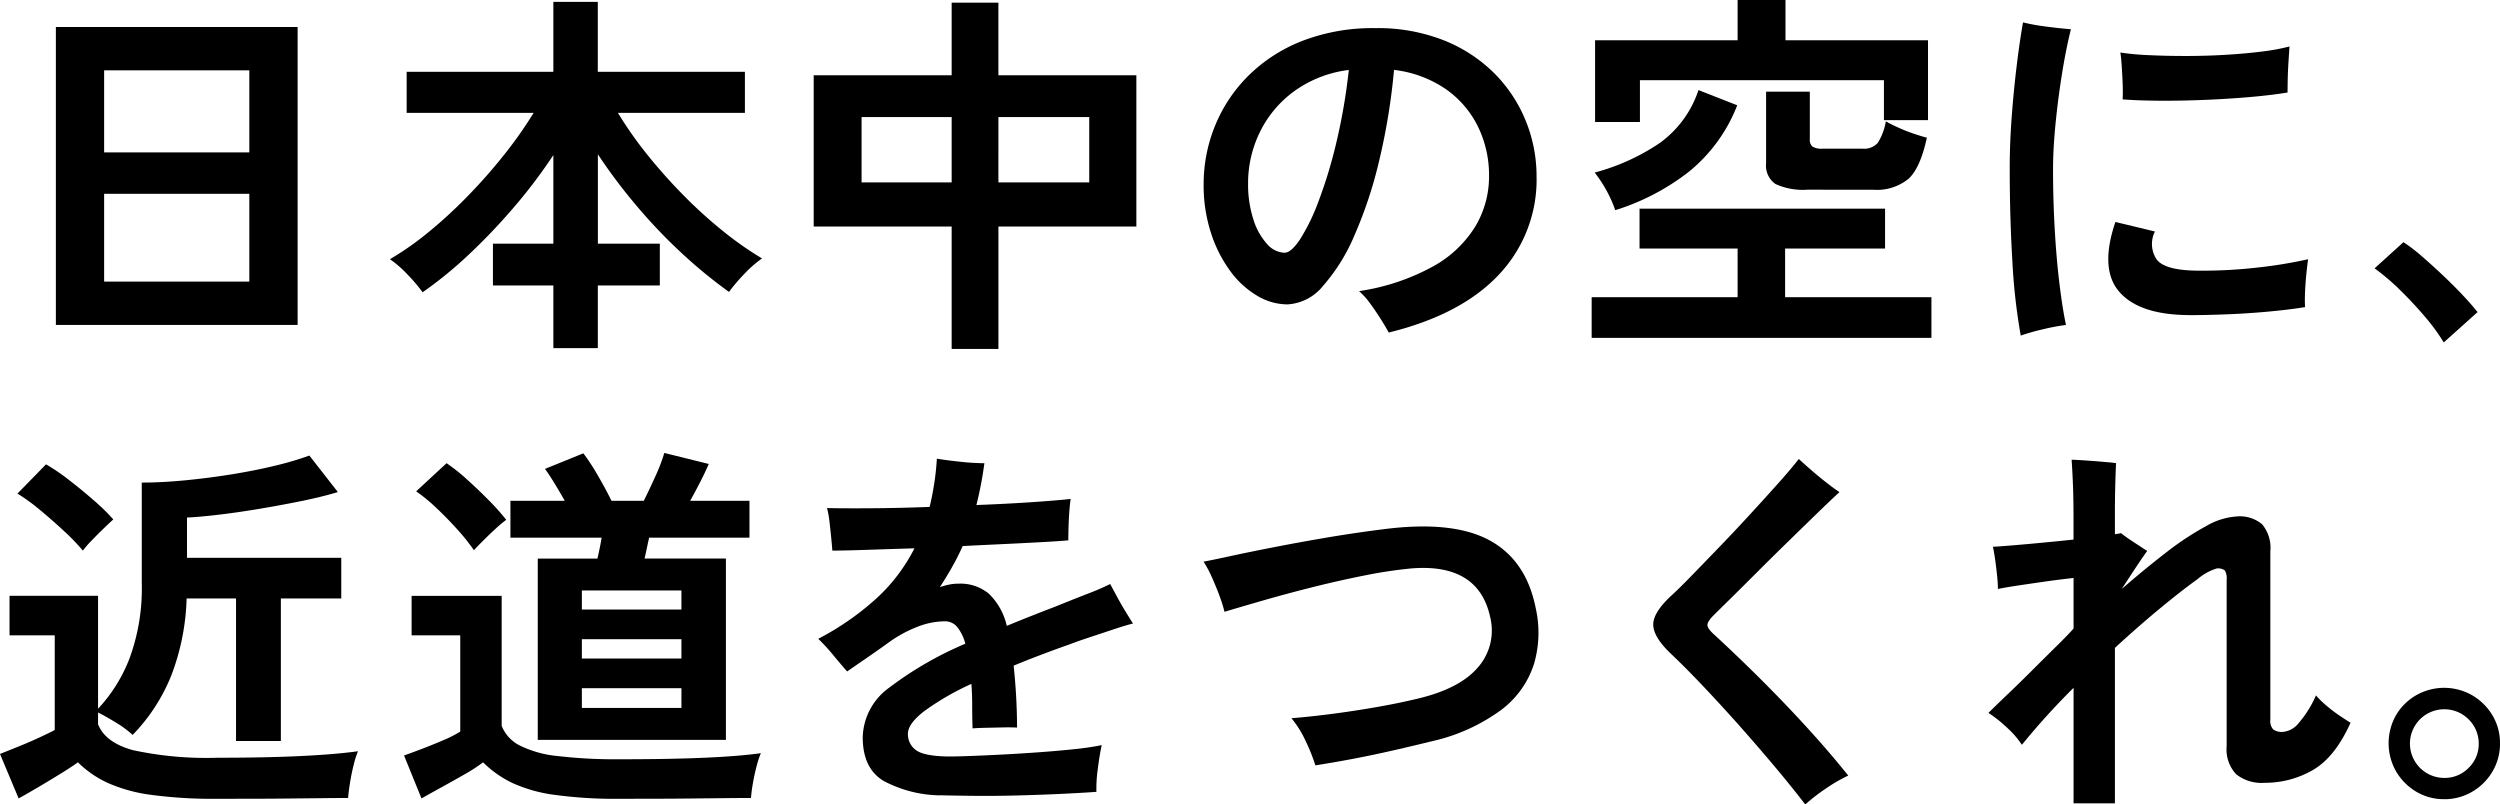
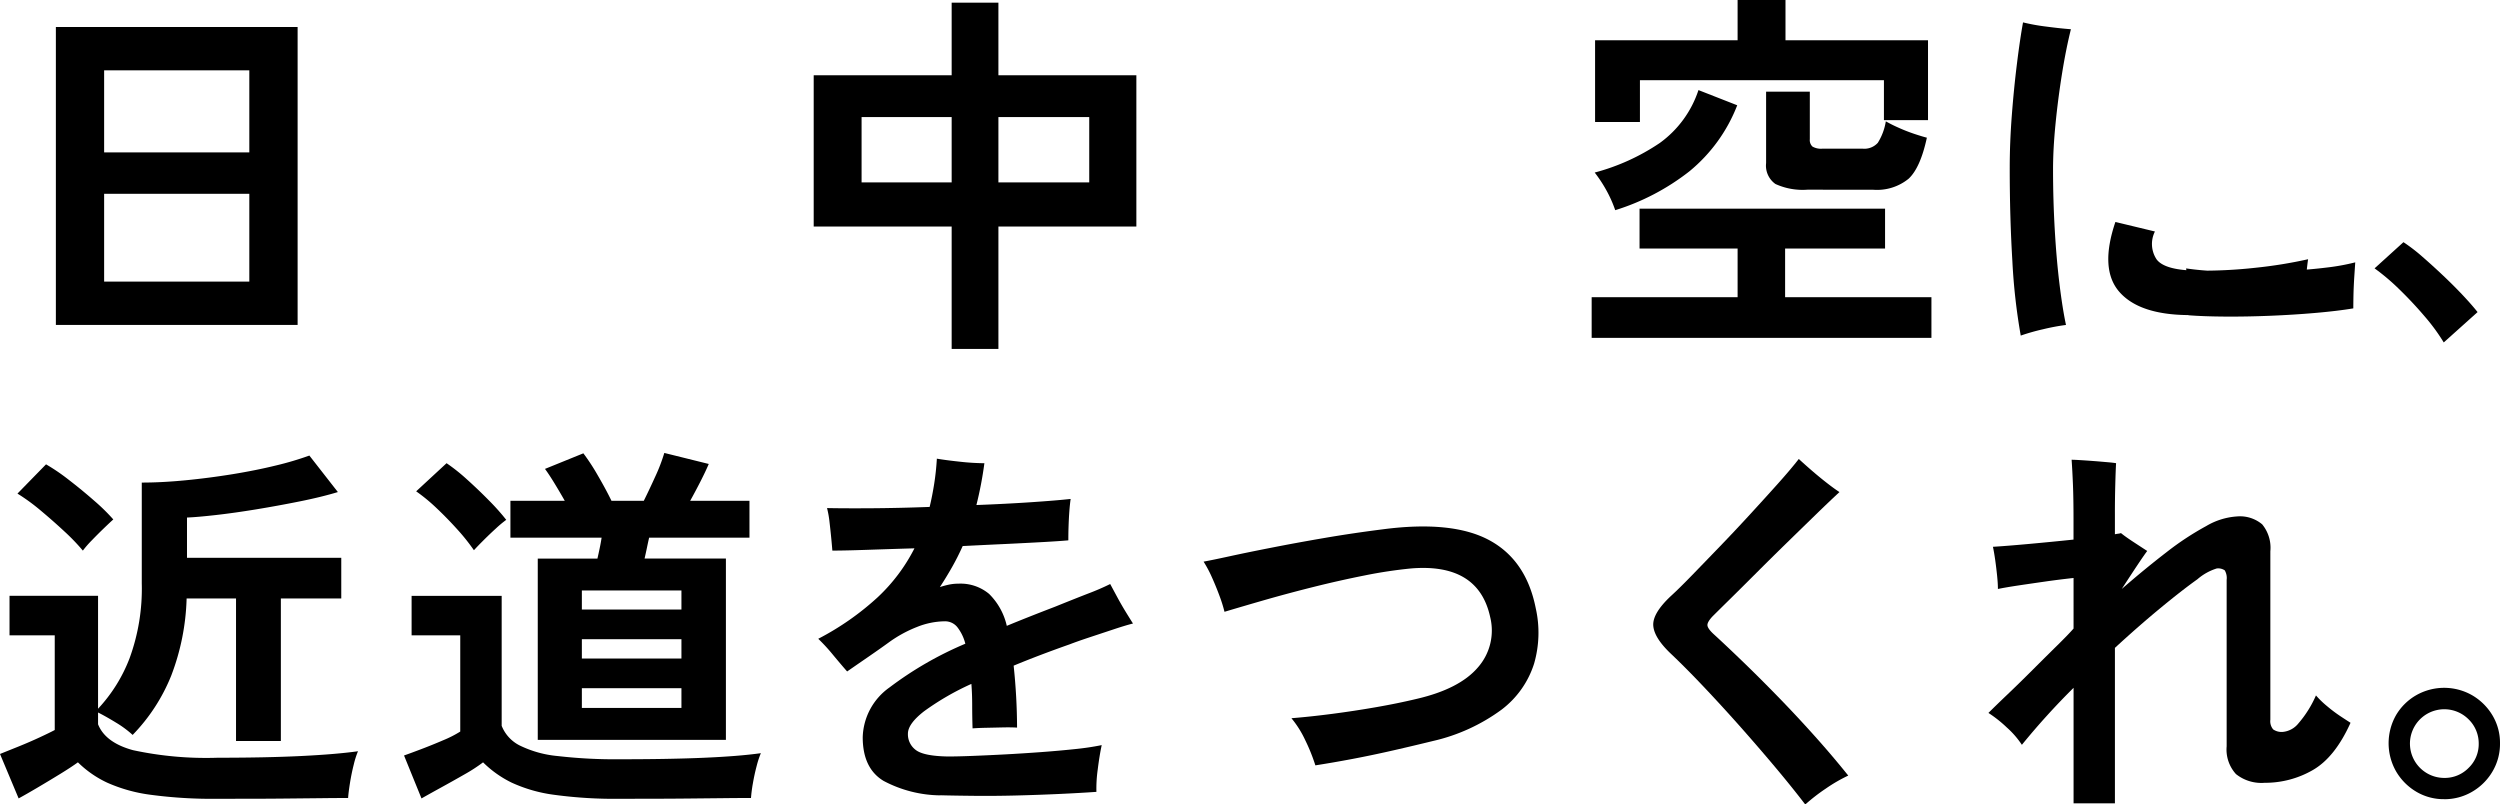
<svg xmlns="http://www.w3.org/2000/svg" id="グループ_44" data-name="グループ 44" width="315" height="101.365" viewBox="0 0 315 101.365">
  <defs>
    <clipPath id="clip-path">
      <rect id="長方形_31" data-name="長方形 31" width="315" height="101.365" transform="translate(0 0)" fill="none" />
    </clipPath>
  </defs>
  <path id="パス_743" data-name="パス 743" d="M7.04,3.4H37.5V40.944H7.04Zm6.081,15.8H31.414V8.859H13.121Zm0,16.281H31.414V24.423H13.121Z" fill="#000000" />
  <g id="グループ_43" data-name="グループ 43">
    <g id="グループ_42" data-name="グループ 42" clip-path="url(#clip-path)">
-       <path id="パス_744" data-name="パス 744" d="M69.723,43.865v-7.9H62.109V30.7h7.614V19.538a65.13,65.13,0,0,1-4.836,6.418,75.791,75.791,0,0,1-5.7,6.009,51.254,51.254,0,0,1-5.938,4.861,20.613,20.613,0,0,0-1.916-2.25,13.737,13.737,0,0,0-2.2-1.916,37.569,37.569,0,0,0,4.908-3.448A59.257,59.257,0,0,0,59,24.638a68.376,68.376,0,0,0,4.549-5.172,52.663,52.663,0,0,0,3.687-5.243H51.239V9.051H69.723V.239h5.6V9.051H93.858v5.172H77.864A47.839,47.839,0,0,0,81.6,19.538a66.483,66.483,0,0,0,4.6,5.149,57.877,57.877,0,0,0,4.956,4.477,42.443,42.443,0,0,0,4.861,3.4,13.853,13.853,0,0,0-2.2,1.917,22.224,22.224,0,0,0-1.963,2.3,61.077,61.077,0,0,1-6.01-4.934,66.693,66.693,0,0,1-5.674-5.962,69.6,69.6,0,0,1-4.837-6.44V30.7h7.805v5.268H75.326v7.9Z" fill="#000000" />
      <path id="パス_745" data-name="パス 745" d="M119.909,43.962V28.542H102.526V9.483h17.383V.336h5.89V9.483h17.383V28.542H125.8v15.42Zm-11.35-20.976h11.35V14.749h-11.35Zm17.24,0h11.445V14.749H125.8Z" fill="#000000" />
-       <path id="パス_746" data-name="パス 746" d="M174.979,41.9q-.384-.719-1.006-1.7t-1.317-1.939a9.333,9.333,0,0,0-1.413-1.58,27.676,27.676,0,0,0,9.409-3.161,14.39,14.39,0,0,0,5.293-5.076,12.3,12.3,0,0,0,1.675-6.226,13.98,13.98,0,0,0-1.412-6.3,12.449,12.449,0,0,0-4.071-4.715,14.529,14.529,0,0,0-6.489-2.395,80.65,80.65,0,0,1-1.867,11.42,54.651,54.651,0,0,1-3.112,9.411,23.529,23.529,0,0,1-3.974,6.393,6.189,6.189,0,0,1-4.5,2.322,7.494,7.494,0,0,1-3.808-1.1,11.391,11.391,0,0,1-3.4-3.136,16.739,16.739,0,0,1-2.418-4.812,19.4,19.4,0,0,1-.91-6.083,19.468,19.468,0,0,1,1.436-7.374,18.911,18.911,0,0,1,4.215-6.321,19.9,19.9,0,0,1,6.8-4.381A24.669,24.669,0,0,1,173.3,3.544,22.65,22.65,0,0,1,181.971,5.1a18.861,18.861,0,0,1,6.368,4.191,18.062,18.062,0,0,1,3.927,5.986,18.525,18.525,0,0,1,1.341,6.943A17.409,17.409,0,0,1,188.865,34.6q-4.739,5.053-13.886,7.3M161.857,31.845q.814,0,1.941-1.675a25.285,25.285,0,0,0,2.321-4.765,59.36,59.36,0,0,0,2.227-7.3,74.491,74.491,0,0,0,1.605-9.29,14.776,14.776,0,0,0-6.92,2.706,13.938,13.938,0,0,0-4.31,5.172,14.566,14.566,0,0,0-1.461,6.392,14.325,14.325,0,0,0,.67,4.574,8.225,8.225,0,0,0,1.724,3.088,3.061,3.061,0,0,0,2.2,1.1" fill="#000000" />
      <path id="パス_747" data-name="パス 747" d="M200.549,42.573V37.449h18.389v-6.13H206.583V26.291h30.935v5.028H224.924v6.13H243.36v5.124Zm2.969-16.09a15.429,15.429,0,0,0-1.173-2.61,17.063,17.063,0,0,0-1.413-2.132,26.934,26.934,0,0,0,8.213-3.734,13.352,13.352,0,0,0,4.861-6.656l4.884,1.914a20.18,20.18,0,0,1-6.009,8.309,29.123,29.123,0,0,1-9.363,4.909M200.98,15.372V5.077h17.958V0h6.034V5.077h17.957V15.134h-5.554V10.106H206.631v5.266ZM227.749,23.9a8.247,8.247,0,0,1-4.047-.719,2.835,2.835,0,0,1-1.173-2.633v-9h5.508v5.987a1.121,1.121,0,0,0,.334.933,2.115,2.115,0,0,0,1.246.264h5.076a2.273,2.273,0,0,0,1.915-.743,7.23,7.23,0,0,0,1.006-2.7,17.589,17.589,0,0,0,1.58.791,20.91,20.91,0,0,0,2.011.79q1.007.334,1.581.478-.814,3.783-2.3,5.171a6.3,6.3,0,0,1-4.453,1.39Z" fill="#000000" />
-       <path id="パス_748" data-name="パス 748" d="M254.614,42.285a75.7,75.7,0,0,1-1.053-9.338q-.336-5.554-.335-11.78,0-3.208.263-6.633t.647-6.513q.383-3.089.766-5.2a24.821,24.821,0,0,0,2.92.528q1.82.24,3.113.334-.623,2.492-1.125,5.628t-.814,6.3q-.312,3.162-.312,5.747,0,3.833.216,7.59t.6,6.873q.383,3.113.814,5.123a27.552,27.552,0,0,0-2.922.55,25.716,25.716,0,0,0-2.777.791M275.732,39.7q-6.177-.047-8.691-2.92t-.5-8.812l4.98,1.2a3.5,3.5,0,0,0,.215,3.52q1.031,1.364,5.053,1.413a60.509,60.509,0,0,0,7.374-.36,57.842,57.842,0,0,0,6.657-1.077q-.1.672-.216,1.82t-.168,2.3q-.047,1.149,0,1.914-2.107.336-4.74.575t-5.244.336q-2.61.1-4.717.1m-8.284-27.2q.047-.958,0-2.083t-.12-2.179c-.048-.7-.1-1.245-.168-1.628a33.625,33.625,0,0,0,3.688.335q2.154.1,4.6.1t4.909-.143q2.465-.144,4.573-.407a27.011,27.011,0,0,0,3.543-.647q-.048.719-.119,1.8t-.1,2.156c-.016.717-.024,1.333-.024,1.843q-2.011.334-4.789.575t-5.747.359q-2.969.12-5.674.1t-4.573-.168" fill="#000000" />
+       <path id="パス_748" data-name="パス 748" d="M254.614,42.285a75.7,75.7,0,0,1-1.053-9.338q-.336-5.554-.335-11.78,0-3.208.263-6.633t.647-6.513q.383-3.089.766-5.2a24.821,24.821,0,0,0,2.92.528q1.82.24,3.113.334-.623,2.492-1.125,5.628t-.814,6.3q-.312,3.162-.312,5.747,0,3.833.216,7.59t.6,6.873q.383,3.113.814,5.123a27.552,27.552,0,0,0-2.922.55,25.716,25.716,0,0,0-2.777.791M275.732,39.7q-6.177-.047-8.691-2.92t-.5-8.812l4.98,1.2a3.5,3.5,0,0,0,.215,3.52q1.031,1.364,5.053,1.413a60.509,60.509,0,0,0,7.374-.36,57.842,57.842,0,0,0,6.657-1.077q-.1.672-.216,1.82t-.168,2.3q-.047,1.149,0,1.914-2.107.336-4.74.575t-5.244.336q-2.61.1-4.717.1q.047-.958,0-2.083t-.12-2.179c-.048-.7-.1-1.245-.168-1.628a33.625,33.625,0,0,0,3.688.335q2.154.1,4.6.1t4.909-.143q2.465-.144,4.573-.407a27.011,27.011,0,0,0,3.543-.647q-.048.719-.119,1.8t-.1,2.156c-.016.717-.024,1.333-.024,1.843q-2.011.334-4.789.575t-5.747.359q-2.969.12-5.674.1t-4.573-.168" fill="#000000" />
      <path id="パス_749" data-name="パス 749" d="M307.912,43.147a24.448,24.448,0,0,0-2.419-3.3q-1.508-1.77-3.16-3.375a27.194,27.194,0,0,0-3.137-2.659l3.64-3.3a22.064,22.064,0,0,1,2.394,1.843q1.293,1.126,2.634,2.394t2.466,2.466q1.125,1.2,1.844,2.107Z" fill="#000000" />
      <path id="パス_750" data-name="パス 750" d="M27.44,100.647a58.3,58.3,0,0,1-8.428-.5,19.7,19.7,0,0,1-5.507-1.532,13.2,13.2,0,0,1-3.687-2.563q-.862.624-2.227,1.462T4.814,99.186q-1.415.839-2.467,1.413L0,95q.958-.384,2.323-.934t2.658-1.15q1.293-.6,1.916-.934V80.055H1.2v-4.98H12.355V89.3a19.477,19.477,0,0,0,3.975-6.368A25.508,25.508,0,0,0,17.863,73.5V60.805q2.536,0,5.506-.288t5.914-.766q2.946-.479,5.483-1.1A39.28,39.28,0,0,0,38.981,57.4L42.572,62q-2.059.624-4.789,1.173t-5.506,1.007q-2.778.455-5.1.717t-3.615.312v5.077H43V75.41H35.389V93.367h-5.65V75.41H23.514a29.349,29.349,0,0,1-1.94,9.721A22.968,22.968,0,0,1,16.713,92.6a12.906,12.906,0,0,0-2.107-1.557q-1.293-.789-2.251-1.269v1.485q.911,2.3,4.382,3.257a43.682,43.682,0,0,0,10.7.958q6.129,0,10.535-.217t7.135-.6a10.821,10.821,0,0,0-.527,1.652q-.287,1.125-.479,2.322t-.239,1.916q-1.341,0-3.5.025l-4.573.047q-2.418.024-4.621.024Zm-17-31.271a25.667,25.667,0,0,0-2.3-2.394Q6.7,65.642,5.125,64.325A24.543,24.543,0,0,0,2.2,62.193L5.8,58.506a24.734,24.734,0,0,1,2.849,1.939q1.653,1.271,3.209,2.635a24.755,24.755,0,0,1,2.418,2.369q-.43.384-1.2,1.126t-1.509,1.509a12.708,12.708,0,0,0-1.125,1.292" fill="#000000" />
      <path id="パス_751" data-name="パス 751" d="M78.2,100.648a56.746,56.746,0,0,1-8.355-.5,18.581,18.581,0,0,1-5.364-1.531,13.552,13.552,0,0,1-3.615-2.563,20.371,20.371,0,0,1-2.323,1.509q-1.461.837-2.945,1.652t-2.49,1.388l-2.2-5.411q.814-.287,2.2-.813t2.778-1.126a13.9,13.9,0,0,0,2.106-1.077V80.056H51.862v-4.98H63.211V91.453a4.721,4.721,0,0,0,2.251,2.466A13.719,13.719,0,0,0,70.25,95.26a63.25,63.25,0,0,0,7.949.407q6.131,0,10.536-.191T95.87,94.9a11.084,11.084,0,0,0-.527,1.6q-.287,1.079-.479,2.2a18.566,18.566,0,0,0-.239,1.845q-1.341,0-3.5.024l-4.573.047q-2.418.025-4.621.025ZM59.715,69.329a25.2,25.2,0,0,0-2.058-2.586q-1.247-1.387-2.611-2.682a22.342,22.342,0,0,0-2.609-2.154l3.831-3.544a23.316,23.316,0,0,1,2.585,2.058q1.437,1.293,2.778,2.659A28.246,28.246,0,0,1,63.786,65.5a14.282,14.282,0,0,0-1.293,1.077q-.816.744-1.581,1.509t-1.2,1.245m8.046,23.895V70.382h7.518q.143-.621.287-1.317c.1-.461.175-.9.239-1.316H64.313V63.1H71.16q-.623-1.1-1.293-2.2c-.447-.733-.846-1.341-1.2-1.818l4.837-1.964a26.623,26.623,0,0,1,1.843,2.826q1.029,1.771,1.7,3.159h4.07q.669-1.34,1.461-3.088a21.7,21.7,0,0,0,1.125-2.945l5.6,1.389q-.384.909-1.03,2.179T86.963,63.1h7.47v4.646H81.791c-.1.415-.191.855-.287,1.316s-.192.9-.288,1.317H91.464V93.224ZM73.315,76.8H85.861V74.4H73.315Zm0,6.177H85.861V80.535H73.315Zm0,6.226H85.861V86.712H73.315Z" fill="#000000" />
      <path id="パス_752" data-name="パス 752" d="M118.52,100.216a15.565,15.565,0,0,1-7.183-1.82q-2.634-1.58-2.634-5.506a7.947,7.947,0,0,1,3.376-6.273,44.416,44.416,0,0,1,9.553-5.508,5.627,5.627,0,0,0-1.005-2.083,1.978,1.978,0,0,0-1.581-.742,9.685,9.685,0,0,0-3.519.719,15.912,15.912,0,0,0-3.568,1.963q-1.053.765-2.514,1.771t-2.706,1.868q-.717-.815-1.771-2.083a23.067,23.067,0,0,0-1.868-2.035,34.55,34.55,0,0,0,7.5-5.243,22.194,22.194,0,0,0,4.621-6.155q-3.3.1-6.058.193t-4.286.094q-.048-.621-.143-1.6t-.216-2.012a12.643,12.643,0,0,0-.311-1.747q2.155.046,5.6.023t7.327-.167q.334-1.387.575-2.921t.335-3.161q1.1.192,2.9.383a29.68,29.68,0,0,0,3.089.192,46.992,46.992,0,0,1-1.006,5.268q3.783-.144,6.968-.36t4.908-.407c-.064.415-.12.951-.168,1.6s-.079,1.31-.1,1.964-.024,1.205-.024,1.652q-1.1.1-3.161.215t-4.669.24q-2.61.12-5.483.264-.622,1.387-1.341,2.657t-1.532,2.514a10.478,10.478,0,0,1,1.149-.311,5.848,5.848,0,0,1,1.2-.12,5.6,5.6,0,0,1,3.855,1.293,8.2,8.2,0,0,1,2.227,4.022q1.389-.575,2.9-1.173t3.137-1.221q2.25-.909,4.214-1.676a30.078,30.078,0,0,0,2.777-1.2l.862,1.6q.528.982,1.1,1.916t.91,1.46q-.959.24-2.466.743l-3.018,1q-1.508.5-2.513.887-3.929,1.387-7.04,2.68a76.018,76.018,0,0,1,.431,7.806q-.719-.046-1.8-.024c-.718.016-1.42.033-2.107.047s-1.253.041-1.7.074q-.048-1.533-.048-2.946t-.1-2.658a33.383,33.383,0,0,0-5.962,3.448q-2.035,1.581-2.035,2.825a2.457,2.457,0,0,0,1,2.06q1.007.765,4.07.813,1.151,0,3.017-.072t4.119-.19q2.25-.12,4.549-.289t4.31-.383a33.4,33.4,0,0,0,3.352-.5q-.287,1.341-.5,3.065a17.352,17.352,0,0,0-.167,2.826q-2.012.141-4.621.262t-5.364.192q-2.754.072-5.291.048t-4.358-.072" fill="#000000" />
      <path id="パス_753" data-name="パス 753" d="M165.736,96.433a23.25,23.25,0,0,0-1.293-3.208,12.651,12.651,0,0,0-1.724-2.73q2.394-.191,5.148-.55t5.507-.838q2.753-.479,5.148-1.054,5.362-1.245,7.686-3.95a7.029,7.029,0,0,0,1.556-6.346q-1.485-6.846-10.008-6.129a57.964,57.964,0,0,0-5.842.885q-3.258.648-6.585,1.485T159.1,75.674q-2.9.838-4.813,1.413a17.967,17.967,0,0,0-.622-1.988q-.432-1.171-.958-2.346a15.123,15.123,0,0,0-1.054-1.987q1.053-.19,3.256-.671t5.245-1.077q3.039-.6,6.656-1.222t7.4-1.1q8.763-1.15,13.432,1.364t5.867,8.6a14.032,14.032,0,0,1-.216,6.967,11.7,11.7,0,0,1-4.07,5.77,23.329,23.329,0,0,1-8.692,3.974q-2.348.576-4.956,1.173t-5.148,1.079q-2.538.479-4.693.813" fill="#000000" />
      <path id="パス_754" data-name="パス 754" d="M227.463,101.365q-1.724-2.251-3.879-4.812T219.13,91.4q-2.3-2.584-4.525-4.932t-4.094-4.117q-2.109-2.012-2.2-3.544t2.2-3.688q1.052-.957,2.657-2.61t3.52-3.639q1.915-1.986,3.807-4.047t3.52-3.878q1.628-1.821,2.633-3.114.623.578,1.557,1.39t1.916,1.581q.979.765,1.652,1.2-1.246,1.151-2.993,2.849t-3.688,3.592q-1.939,1.893-3.782,3.736t-3.3,3.28q-1.461,1.437-2.226,2.2-.672.718-.647,1.124t.742,1.079q1.724,1.578,3.879,3.663t4.454,4.453q2.3,2.37,4.525,4.86t4.142,4.885a19.982,19.982,0,0,0-2.849,1.653,23.429,23.429,0,0,0-2.562,1.986" fill="#000000" />
      <path id="パス_755" data-name="パス 755" d="M261.27,101.222V86.665a91.053,91.053,0,0,0-6.513,7.182,11.2,11.2,0,0,0-1.915-2.2,15.67,15.67,0,0,0-2.3-1.818q.861-.862,2.394-2.324t3.208-3.136q1.676-1.675,3.089-3.065t2.035-2.107V72.825q-1.771.192-3.616.456t-3.423.5q-1.581.239-2.491.431,0-.669-.1-1.652t-.24-1.988q-.144-1-.287-1.676,1.676-.1,4.526-.359t5.626-.55V65.4q0-2.538-.072-4.334t-.168-3.137q.336,0,1.126.049t1.724.119c.623.047,1.189.1,1.7.143s.862.089,1.053.121q-.048.765-.1,2.657t-.048,3.807v2.491c.159-.033.3-.056.431-.073a1.691,1.691,0,0,0,.335-.072q.526.432,1.508,1.078t1.8,1.174q-.336.429-1.2,1.724t-2.011,3.064q2.921-2.538,5.626-4.621a36.073,36.073,0,0,1,5.005-3.3,8.727,8.727,0,0,1,3.926-1.222,4.338,4.338,0,0,1,3.137,1,4.64,4.64,0,0,1,1.029,3.4V90.688a1.587,1.587,0,0,0,.36,1.22,1.861,1.861,0,0,0,1.221.311,2.864,2.864,0,0,0,1.939-1.052,13.806,13.806,0,0,0,2.227-3.544,11.64,11.64,0,0,0,1.413,1.364,18.162,18.162,0,0,0,1.724,1.293q.837.551,1.22.791-1.963,4.357-4.764,5.962a11.988,11.988,0,0,1-6.058,1.6,5.129,5.129,0,0,1-3.615-1.1,4.593,4.593,0,0,1-1.173-3.5V73.064a1.9,1.9,0,0,0-.24-1.2,1.48,1.48,0,0,0-1.006-.239,6.82,6.82,0,0,0-2.442,1.364q-1.916,1.365-4.645,3.615t-5.746,5.028v19.586Z" fill="#000000" />
      <path id="パス_756" data-name="パス 756" d="M307.96,100.695a6.742,6.742,0,0,1-3.5-.934,7.168,7.168,0,0,1-2.538-2.538,7.158,7.158,0,0,1-.023-7.111A6.958,6.958,0,0,1,304.44,87.6a7.112,7.112,0,0,1,7.088.024,7.181,7.181,0,0,1,2.538,2.537,6.743,6.743,0,0,1,.934,3.5,6.831,6.831,0,0,1-.958,3.567,7.106,7.106,0,0,1-2.562,2.538,6.869,6.869,0,0,1-3.52.934m0-2.682a4.2,4.2,0,0,0,3.089-1.269,4.15,4.15,0,0,0,1.269-3.041,4.234,4.234,0,0,0-1.269-3.065,4.326,4.326,0,1,0-3.089,7.375" fill="#000000" />
    </g>
  </g>
</svg>